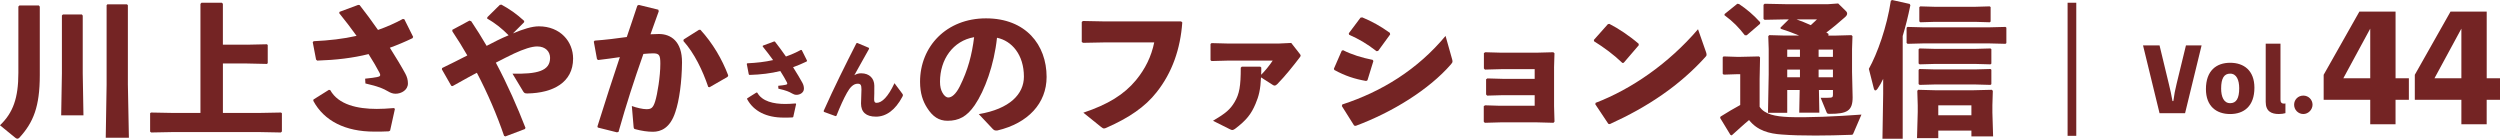
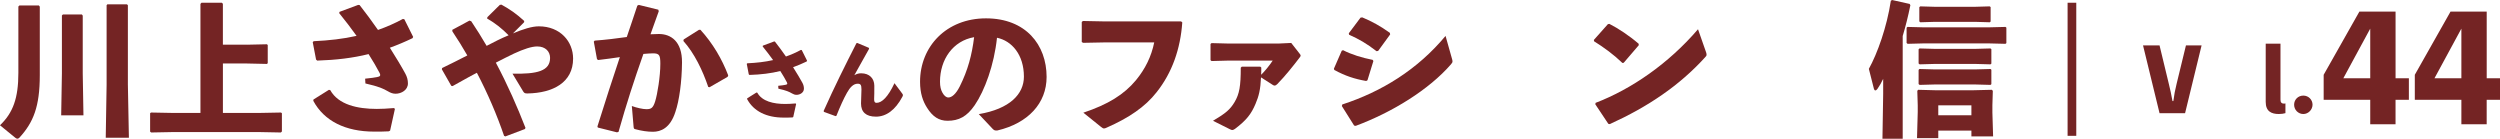
<svg xmlns="http://www.w3.org/2000/svg" id="_レイヤー_2" viewBox="0 0 1150.93 63.86">
  <defs>
    <style>.cls-1{fill:#742424;stroke-width:0px;}</style>
  </defs>
  <g id="_レイヤー_1-2">
    <path class="cls-1" d="m8.46,3l.47-.47h8.99l.4.53v31.56c0,14.45-2.93,21.71-9.39,28.77-.33.33-.6.47-.93.47s-.67-.2-1.07-.53l-6.93-5.66c5.99-5.73,8.46-12.45,8.46-24.11V3Zm29.63,4.2v26.5l.33,19.38h-10.25l.33-19.38V7.12l.47-.47h8.72l.4.53Zm21.24,56.2h-10.65l.4-24.37V2.4l.33-.4h9.06l.4.4v36.42l.47,24.57Z" />
    <path class="cls-1" d="m113.74,20.58l9.12-.2.4.33v8.39l-.4.33-9.12-.2h-11.12v22.77h16.31l10.45-.2.4.33v8.39l-.47.47-10.39-.2h-38.95l-10.39.2-.47-.4v-8.46l.4-.33,10.45.2h12.32V1.8l.47-.53h9.39l.47.47v18.84h11.12Z" />
    <path class="cls-1" d="m168.08,36.22c2.86-.27,4.39-.53,5.46-.73,1.4-.27,1.86-.6,1.2-1.93-1.27-2.46-3-5.39-5.06-8.66-7.19,1.8-14.98,2.73-23.64,3l-.53-.47-1.53-7.99.4-.47c7.12-.33,13.65-1.07,19.78-2.46-2.4-3.33-5.06-6.86-7.99-10.45l.13-.6,8.59-3.2.67.07c2.8,3.53,5.66,7.46,8.46,11.45,4-1.4,7.79-3.06,11.45-5.06l.67.13,4.06,8.12-.27.6c-3.46,1.67-6.93,3.13-10.45,4.4,2.86,4.53,5.39,8.72,7.12,11.92.8,1.46,1.2,2.93,1.2,4.53,0,3-3,4.73-5.66,4.73-1.27,0-2.33-.4-3.46-1.07-2.33-1.33-4.13-2.2-10.45-3.66l-.13-2.2Zm-23.77,9.59l7.12-4.46.6.13c3.73,6.72,12.52,8.66,21.44,8.66,2.33,0,4.59-.13,7.99-.4l.33.47-2.2,9.92-.6.33c-2.26.13-4.06.13-6.73.13-13.18,0-23.04-4.86-28.03-14.18l.07-.6Z" />
    <path class="cls-1" d="m216.9,9.72c2.53,3.73,4.86,7.52,7.13,11.39,3.33-1.73,6.66-3.46,10.12-4.86-2.86-2.93-6.19-5.66-9.86-7.66l.07-.67,5.73-5.66.73-.13c3.93,2.13,7.12,4.39,10.52,7.52l-.07.6-5.13,5.13c4.73-2,8.79-3.26,11.92-3.26,9.86,0,15.78,6.99,15.78,14.85,0,11.05-9.32,15.85-20.98,16.05-1.07,0-1.47-.07-2-.93l-4.93-8.19c11.32.27,17.31-1.2,17.31-7.26,0-2.86-2.06-5.26-5.93-5.26-2.53,0-6.19,1.2-10.65,3.26-2.53,1.2-5.39,2.66-8.39,4.2,5.46,10.25,9.92,20.44,13.65,30.03l-.27.53-8.99,3.4-.6-.27c-3.26-9.52-7.46-19.38-12.52-29.03-3.8,1.93-7.46,4.13-11.19,6.13l-.6-.13-4.33-7.59.13-.6c3.8-1.8,7.79-3.86,11.59-5.79-2.13-3.73-4.46-7.46-6.86-11.05l-.07-.73,7.92-4.26.73.27Z" />
    <path class="cls-1" d="m275.04,58.2c3.6-11.59,6.93-21.71,10.32-31.9-3.06.47-6.66.93-9.99,1.33l-.53-.4-1.47-8.06.4-.47c5.26-.4,10.19-1,14.78-1.66,1.6-4.59,3.13-9.32,4.86-14.45l.67-.33,8.99,2.2.2.73c-1.4,3.8-2.66,7.33-3.8,10.59,1.33-.07,2.6-.13,3.86-.13,5.53,0,10.72,3.4,10.65,13.12-.07,8.79-1.27,17.58-3.06,22.77-2.4,7.52-6.79,9.12-10.32,9.12-2.46,0-5.26-.4-8.19-1.2-.47-.13-.67-.27-.73-1.2l-.8-9.46c2.13.8,5.06,1.46,6.66,1.46,2.13,0,3.06-.4,4.06-3.53,1.07-3.4,2.4-11.59,2.4-17.38,0-4-.47-4.79-3.4-4.79-1.2,0-2.73.13-4.4.27-4.46,12.65-7.79,22.97-11.45,35.89l-.73.2-8.79-2.2-.2-.53Zm39.69-40.02l7.06-4.46h.67c5.66,6.19,9.92,13.45,12.79,20.98l-.27.67-8.32,4.79-.6-.13c-2.6-7.66-6.39-15.51-11.45-21.17l.13-.67Z" />
    <path class="cls-1" d="m358.27,39.5c1.72-.16,2.64-.32,3.28-.44.84-.16,1.12-.36.72-1.16-.76-1.48-1.8-3.24-3.04-5.2-4.32,1.08-9,1.64-14.2,1.8l-.32-.28-.92-4.8.24-.28c4.28-.2,8.2-.64,11.88-1.48-1.44-2-3.04-4.12-4.8-6.28l.08-.36,5.16-1.92.4.04c1.68,2.12,3.4,4.48,5.08,6.88,2.4-.84,4.68-1.84,6.88-3.04l.4.08,2.44,4.88-.16.36c-2.08,1-4.16,1.88-6.28,2.64,1.72,2.72,3.24,5.24,4.28,7.16.48.88.72,1.76.72,2.72,0,1.8-1.8,2.84-3.4,2.84-.76,0-1.4-.24-2.08-.64-1.4-.8-2.48-1.32-6.28-2.2l-.08-1.32Zm-14.28,5.76l4.28-2.68.36.08c2.24,4.04,7.52,5.2,12.88,5.2,1.4,0,2.76-.08,4.8-.24l.2.28-1.32,5.96-.36.2c-1.36.08-2.44.08-4.04.08-7.92,0-13.84-2.92-16.84-8.52l.04-.36Z" />
    <path class="cls-1" d="m394.67,19.78l5.32,2.24.12.44c-2.56,4.68-4.68,8.24-6.8,12.16,1.16-.64,2-.88,3.12-.88,3.92,0,6.04,2.44,6.08,5.68.04,2.48-.04,4.84-.08,6-.04,1.16.12,1.92,1.12,1.92,2.48,0,5.32-2.8,8.24-9.04l3.56,4.76c.4.56.44.76.08,1.48-3.32,6.24-7.56,9.16-12.16,9.16s-6.88-2.12-6.88-6.08c0-1.76.2-4.36.2-6.48s-.44-2.6-1.76-2.6c-2,0-3.56,1.76-4.88,4.12-1.6,2.84-3.16,6.32-4.88,10.64l-.4.16-5.36-1.96-.12-.44c4.92-11.04,9.96-21.08,15.08-31.16l.4-.12Z" />
    <path class="cls-1" d="m450.6,52.54c14.32-2.4,20.78-9.26,20.78-17.25,0-10.12-5.59-16.51-12.39-17.91-1.33,12.58-5.66,24.3-10.25,31.03-3.6,5.26-7.32,7.19-12.52,7.19-4,0-6.86-1.93-9.39-5.93-1.93-3-3.26-6.66-3.26-12.05,0-16.12,12.05-29.17,30.36-29.17s27.9,12.19,27.9,26.97c0,12.12-8.52,21.31-22.64,24.64-.93.07-1.4.07-2.13-.67l-6.46-6.86Zm-17.85-14.92c0,2.2.4,3.79,1.13,5.06.73,1.33,1.67,2.2,2.73,2.2,1.53,0,3.46-1.53,5.26-5.13,3.73-7.46,5.59-14.52,6.59-22.64-9.72,1.67-15.71,10.25-15.71,20.51Z" />
    <path class="cls-1" d="m498.55,9.66l10.12.2h35.09l.53.47c-.87,12.12-4.59,23.04-11.85,32.16-5.26,6.73-12.79,11.79-22.91,16.25-.6.27-.93.4-1.27.4-.4,0-.73-.2-1.4-.73l-8.12-6.53c11.39-3.8,18.78-8.39,24.24-14.98,4.26-5.19,7.06-10.85,8.39-17.38h-22.57l-10.19.2-.6-.4v-9.19l.53-.47Z" />
    <path class="cls-1" d="m580.66,31.1c0,1.13,0,2.33-.07,3.33,1.93-1.93,3.66-4.06,5.33-6.53h-20.64l-7.52.2-.47-.4v-7.46l.47-.4,7.59.2h23.37l5.73-.27,3.8,4.86c.33.4.53.67.53.93s-.13.53-.47.93c-2.93,3.86-6.66,8.52-10.25,12.19-1,1-1.46.8-2.13.4l-5.39-3.46c-.27,5.66-1,8.59-2.53,12.19-2,4.73-4.19,7.53-9.46,11.52-.53.33-.87.53-1.2.53s-.67-.13-1.2-.4l-7.72-3.86c5.99-3.53,7.92-5.26,9.92-8.59,2.26-3.8,2.86-7.39,2.86-15.85l.47-.47h8.52l.47.4Z" />
    <path class="cls-1" d="m614.09,31.63l3.6-8.26.6-.27c4.06,2.06,8.66,3.46,13.65,4.46l.33.53-2.73,8.86-.6.33c-5.33-.93-9.59-2.33-14.65-5.06l-.2-.6Zm54.4-4.46c.13.47.2.8.2,1.07,0,.47-.2.8-.73,1.4-10.06,11.59-26.97,22.04-43.82,28.3l-.73-.13-5.66-8.99.2-.73c18.25-5.93,34.76-16.18,47.54-31.56l3,10.65Zm-47.54-11.85l5.39-7.19.8-.13c4.4,1.8,8.46,4.06,12.72,7.12l.13.73-5.53,7.59-.73.13c-4.66-3.6-7.92-5.46-12.65-7.59l-.13-.67Z" />
-     <path class="cls-1" d="m715.45,31.23v17.65l.2,7.12-.47.53-7.46-.2h-16.98l-7.19.2-.47-.53v-7.12l.6-.4,6.53.2h16.31v-4.86h-14.78l-7.12.2-.47-.53v-6.99l.6-.4,7.12.2h14.65v-4.46h-15.45l-7.46.2-.47-.53v-7.06l.6-.4,7.19.2h16.65l7.52-.2.53.47-.2,6.73Z" />
    <path class="cls-1" d="m733.77,18.38l6.46-7.26.67-.13c4,2,9.32,5.53,13.52,9.19v.67l-6.92,8.06-.6.07c-4-3.86-8.46-7.12-13.05-9.99l-.07-.6Zm51.61,5.53c.2.53.27.93.27,1.27,0,.47-.2.73-.67,1.2-11.85,13.05-26.3,22.77-43.88,30.76l-.67-.13-5.99-8.99.13-.67c16.51-6.33,33.56-18.05,47.15-33.89l3.66,10.45Z" />
-     <path class="cls-1" d="m853.23,61.4c-.27.67-.47.67-1.2.67-5.53.2-11.12.33-16.25.33-5.86,0-11.25-.13-15.45-.47-5.79-.4-11.19-1.73-15.12-6.66-2.53,2.06-5.13,4.53-7.99,7.06l-.6-.27-4.73-7.79.2-.6c3.4-2.13,5.99-3.66,9.06-5.33v-14.18h-1.53l-6.06.2-.47-.4v-7.59l.4-.4,6.13.2h1.6l8.59-.2.47.47-.2,9.99v12.72c2.33,3.53,7.19,4.46,13.45,4.73,8.26.33,21.97-.27,33.43-1.13l-3.73,8.66Zm-49.08-45.15h-.87c-2.8-3.6-5.19-6.13-9.39-9.26l.07-.53,5.86-4.73.8.13c3.53,2.4,6.46,4.79,9.72,8.39l-.07.73-6.13,5.26Zm24.17.13c-2.73-1.13-5.53-2.2-8.52-3.13l-.13-.53,3.86-3.8h-1.13l-10.05.2-.47-.4V2.2l.53-.47,9.99.2h19.18l4.66-.33,3.4,3.33c.47.4.73.87.73,1.33,0,.53-.27,1-.93,1.6-3,2.66-5.79,4.99-8.66,7.12.33.2.67.33.93.53l.13.67-.27.2h3.6l7.19-.2.47.47-.2,5.93v10.52l.27,11.72c0,6.19-2.53,7.59-10.52,7.59-1.07,0-1.2-.13-1.47-.73l-2.73-6.66c2.13.07,3.13,0,4.53-.07.73-.13,1.13-.13,1.13-1.33v-2.2h-6.46l.2,10.46h-9.26l.2-10.46h-5.73v10.52h-8.86l.33-17.65v-11.72l-.2-5.93.47-.47,7.19.2h6.59Zm-5.53,6.46v3.33h5.86v-3.33h-5.86Zm5.86,9.19h-5.86v3.53h5.86v-3.53Zm-1.6-23.11c2.2.8,4.46,1.67,6.59,2.66,1.07-1,1.93-1.8,2.86-2.66h-9.46Zm10.19,17.25h6.59v-3.33h-6.59v3.33Zm6.59,9.39v-3.53h-6.59v3.53h6.59Z" />
    <path class="cls-1" d="m875.95,63.86h-9.32l.33-20.58v-6.99c-.87,1.86-1.47,2.93-2.66,4.66-.33.47-.67.67-.93.67-.33,0-.53-.27-.67-.73l-2.33-9.19c3.93-7.06,8.32-19.31,10.12-31.36l.6-.33,8.06,1.8.33.6c-1.07,5.26-2.26,9.92-3.53,14.18v47.28Zm2.26-43.68l-.47-.4v-6.99l.4-.4,7.72.2h29.5l7.92-.2.4.33v7.12l-.4.33-7.92-.2h-29.5l-7.66.2Zm14.12,39.95v3.46h-9.79l.33-11.99v-3.13l-.2-6.66.4-.47,7.66.2h17.98l8.26-.2.47.47-.2,6.66v3.33l.33,10.99h-9.99v-2.66h-15.25Zm-8.59-30.5l-.47-.4v-6.53l.4-.4,7.26.2h18.18l7.26-.2.4.33v6.66l-.4.33-7.26-.2h-18.18l-7.19.2Zm0,9.46l-.47-.4v-6.53l.4-.4,7.26.2h18.18l7.26-.2.4.33v6.66l-.4.33-7.26-.2h-18.18l-7.19.2Zm.33-28.83l-.47-.4V3.33l.4-.4,6.92.2h18.18l6.93-.2.4.33v6.66l-.4.33-6.93-.2h-18.18l-6.86.2Zm23.51,38.22h-15.25v4.59h15.25v-4.59Z" />
    <path class="cls-1" d="m955.86,62.53h-4V1.26h4v61.26Z" />
    <path class="cls-1" d="m1013.55,20.9l-7.6,31.2h-11.76l-7.6-31.2h7.6l4.24,17.56c.76,3.08,1.16,4.96,1.72,8.08h.4c.4-3.08.76-4.96,1.52-8.04l4.28-17.6h7.2Z" />
-     <path class="cls-1" d="m1037.87,40.38c0,8.52-4.84,12.12-11.16,12.12s-11.16-3.56-11.16-11.48c0-8.52,4.84-12.12,11.16-12.12s11.16,3.56,11.16,11.48Zm-7,.24c0-3.72-1.2-6.72-4.16-6.72-2.8,0-4.16,2.12-4.16,6.88,0,3.72,1.2,6.72,4.16,6.72,2.8,0,4.16-2.16,4.16-6.88Z" />
    <path class="cls-1" d="m1049.87,45.81c0,1.24.4,1.88,1.6,1.88.16,0,.44,0,.68-.08v4.48c-.76.24-1.96.4-3.04.4-3.44,0-6.04-1.24-6.04-5.56v-26.84h6.8v25.72Z" />
    <path class="cls-1" d="m1064.63,48.21c0,2.2-1.88,4.28-4.24,4.28s-4.24-1.92-4.24-4.28,1.84-4.2,4.24-4.2,4.24,1.92,4.24,4.2Z" />
    <path class="cls-1" d="m1108.97,45.95h-6.13v11.25h-11.65v-11.25h-21.44v-11.52l16.45-29.1h16.65v30.7h6.13v9.92Zm-17.78-9.92V13.18l-12.38,22.84h12.38Z" />
    <path class="cls-1" d="m1150.93,45.95h-6.13v11.25h-11.65v-11.25h-21.44v-11.52l16.45-29.1h16.65v30.7h6.13v9.92Zm-17.78-9.92V13.18l-12.38,22.84h12.38Z" />
  </g>
</svg>